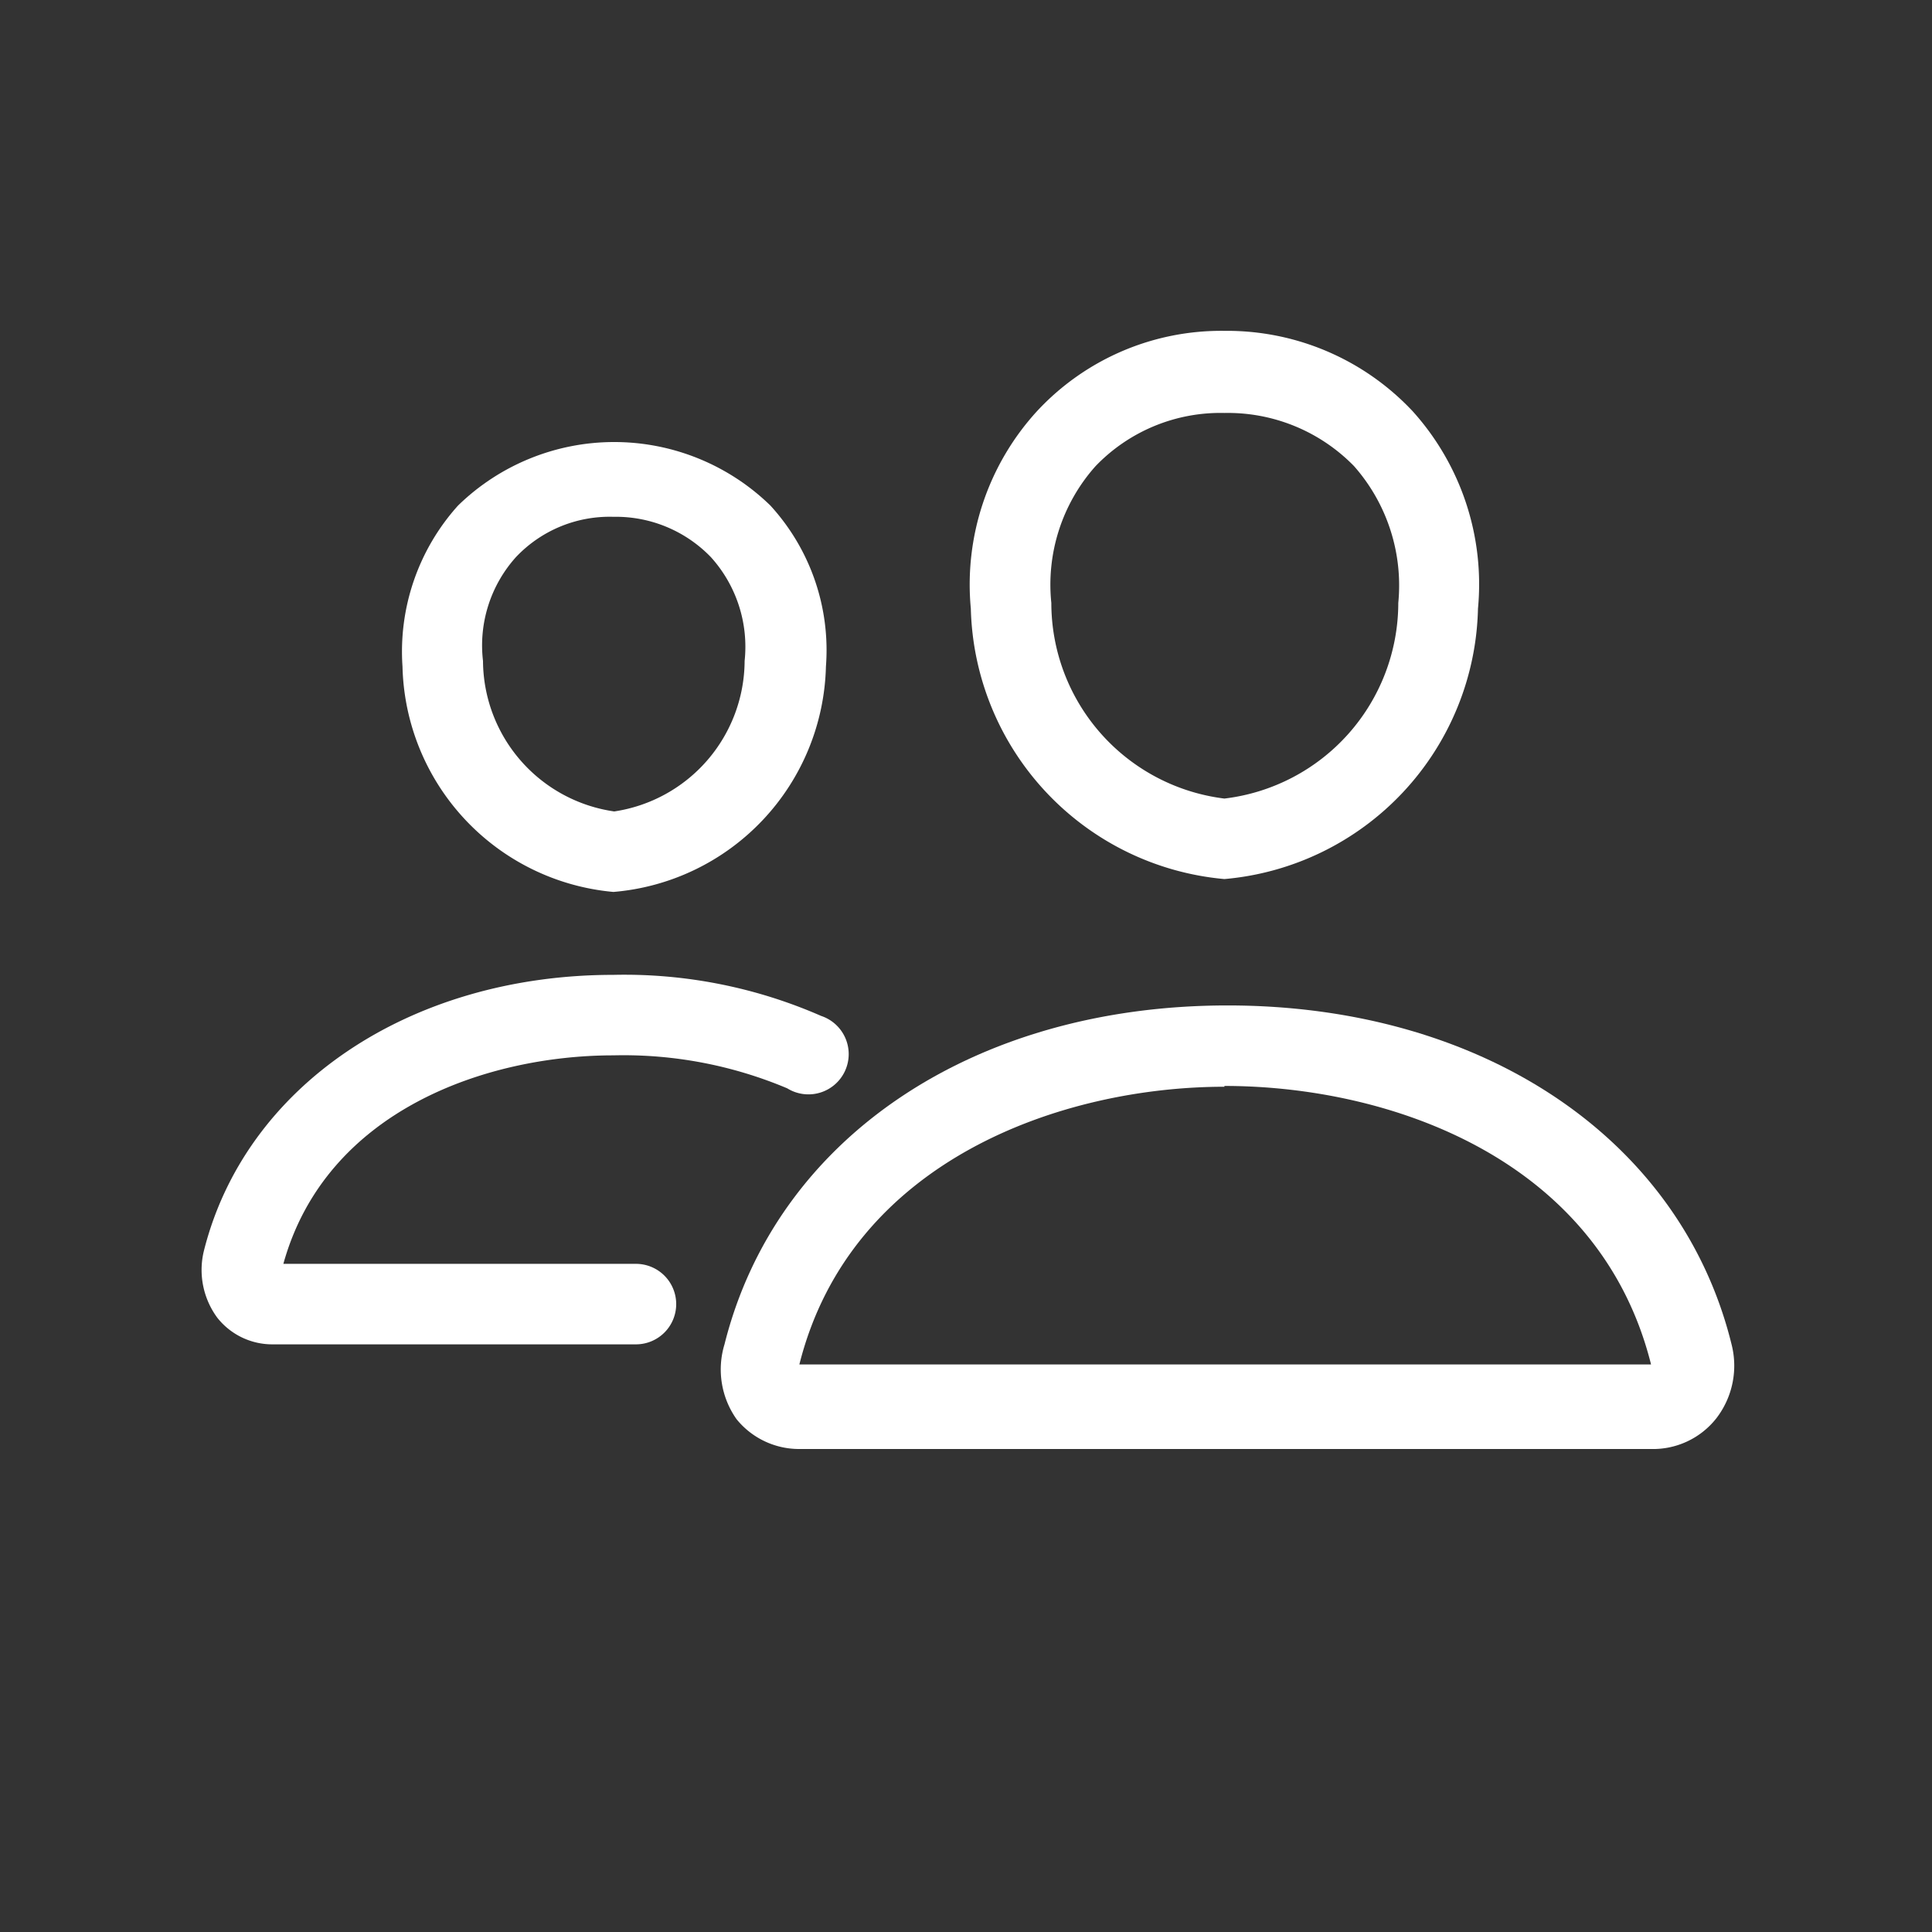
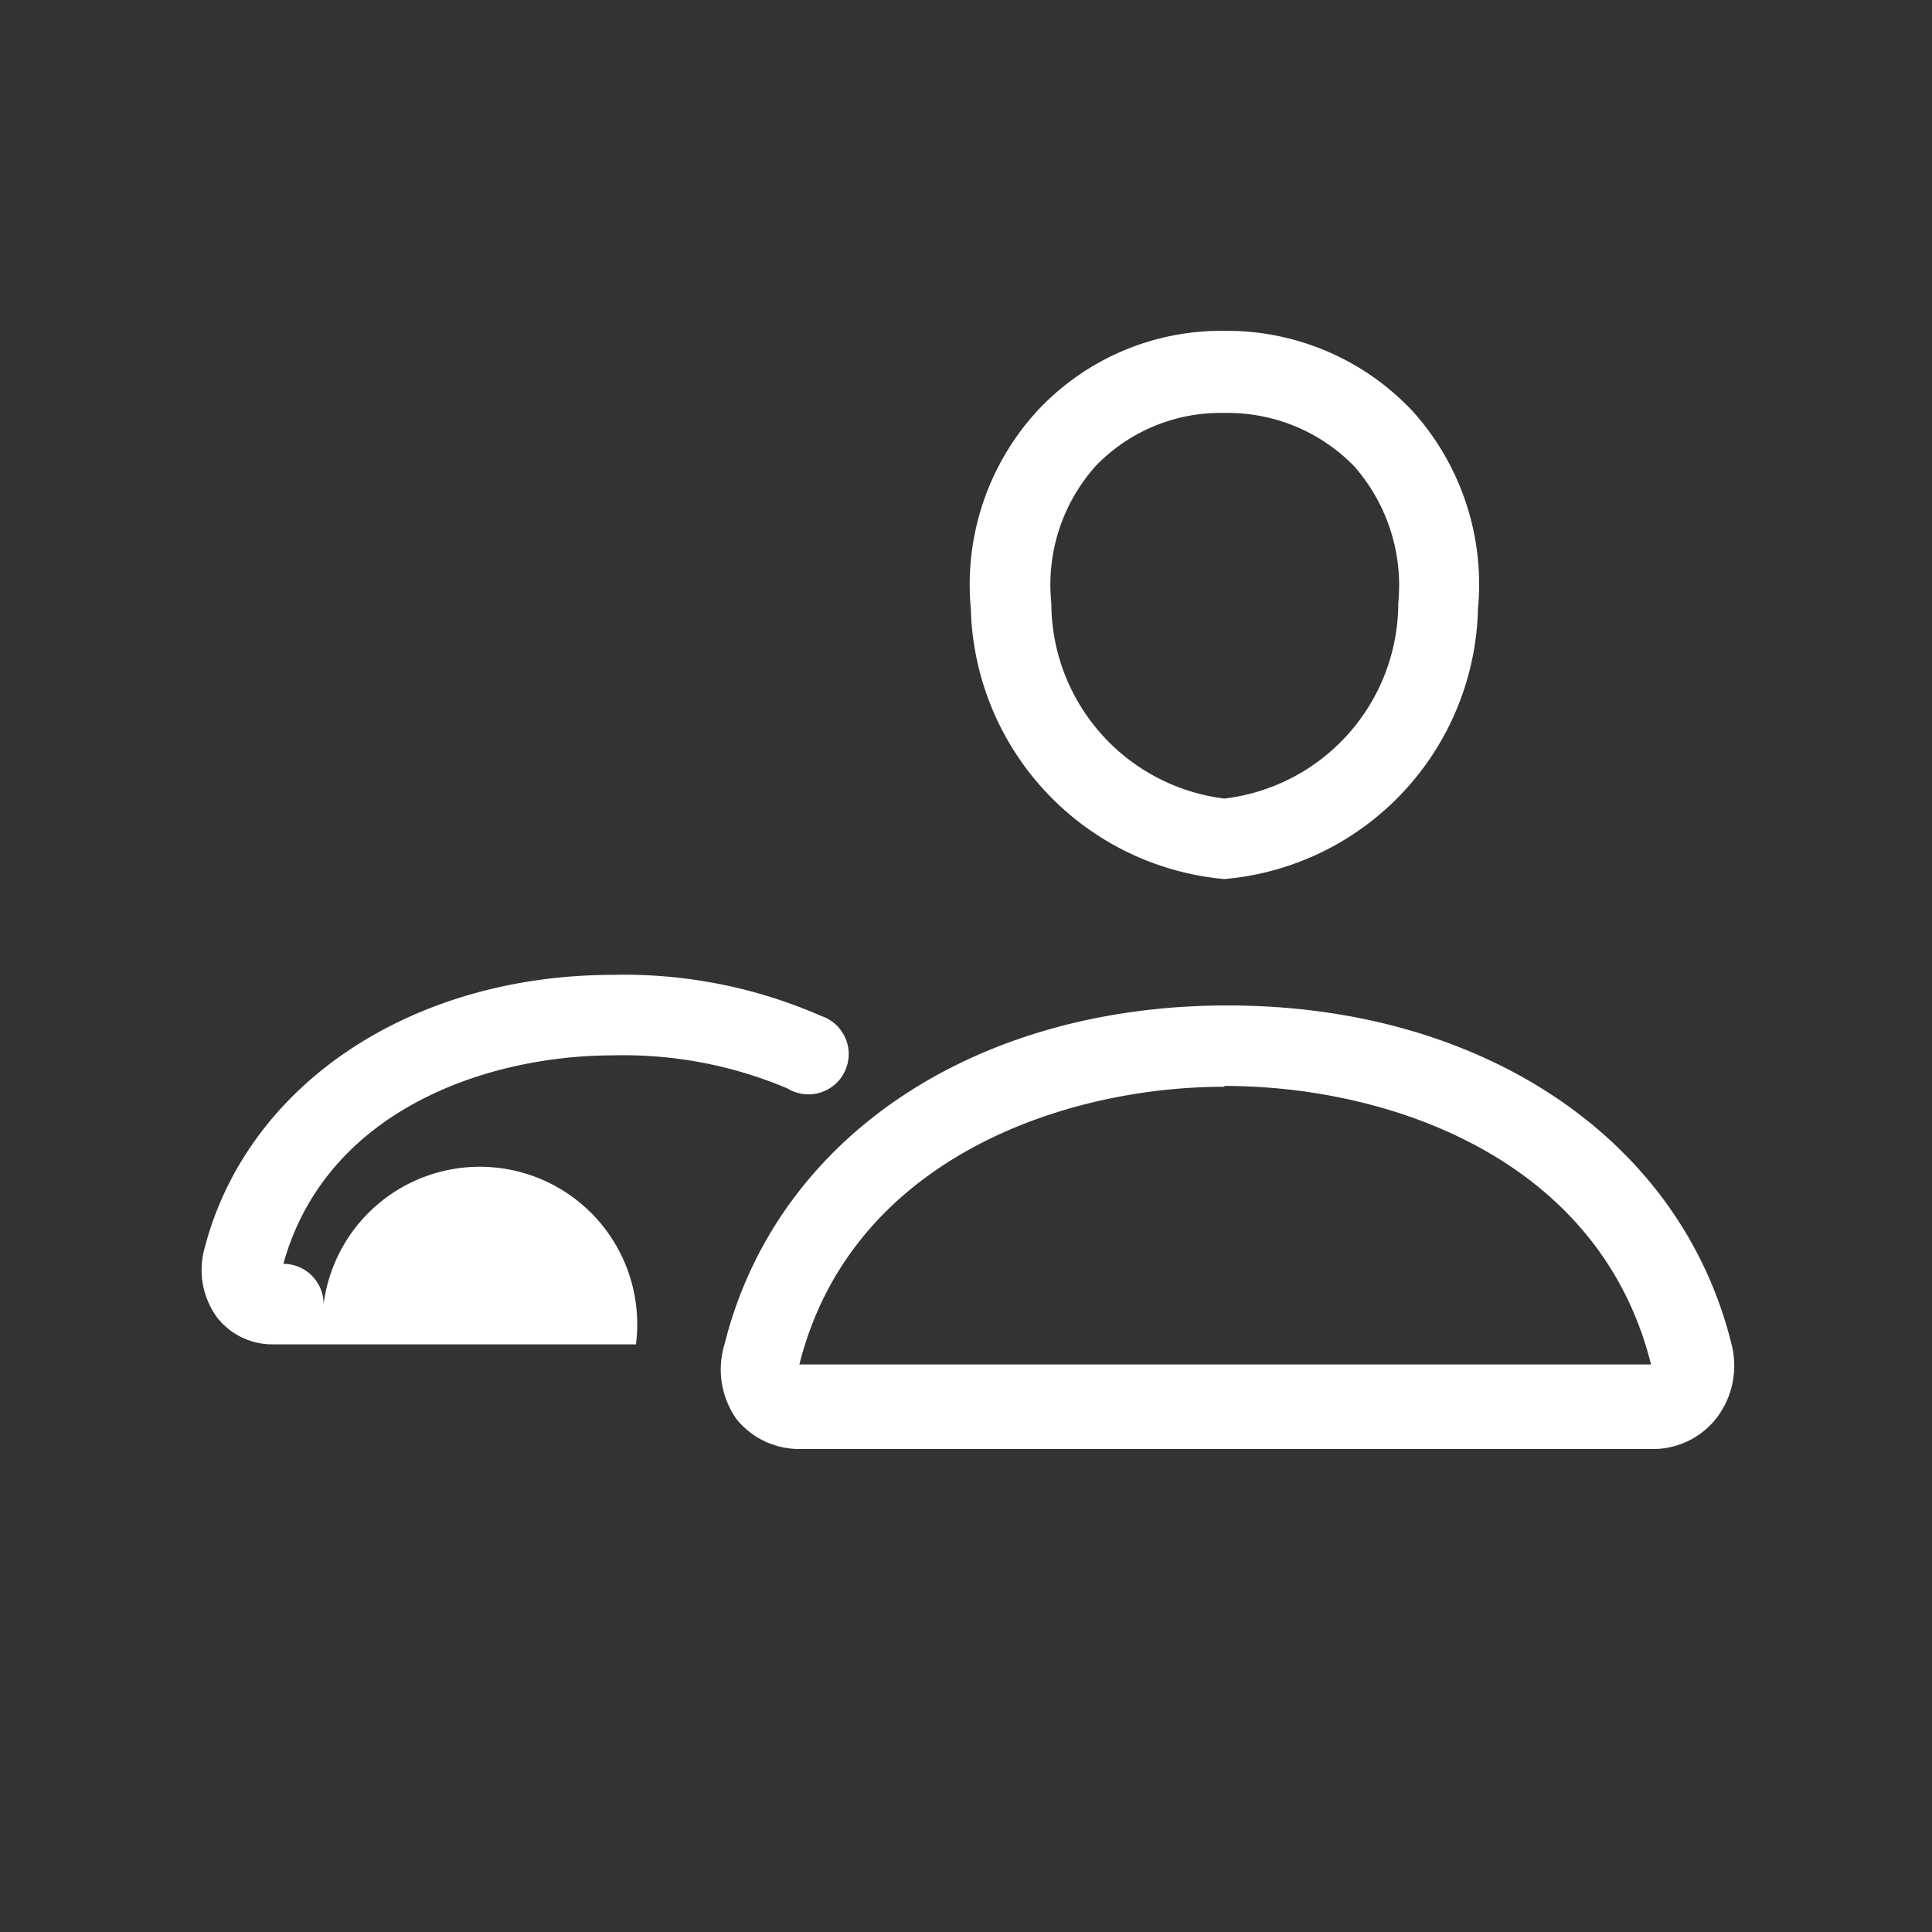
<svg xmlns="http://www.w3.org/2000/svg" id="Layer_1" data-name="Layer 1" viewBox="0 0 24 24">
  <rect x="0" y="0" width="24" height="24" fill="#333333" stroke="none" />
  <defs>
    <style>.cls-1{fill:#fff;}</style>
  </defs>
  <title>Partners</title>
  <path class="cls-1" d="M15.21,10.92a3.46,3.46,0,0,1-3.15-3.36,3.19,3.19,0,0,1,.82-2.45,3.12,3.12,0,0,1,2.33-1,3.16,3.16,0,0,1,2.34,1,3.21,3.21,0,0,1,.81,2.45h0A3.45,3.45,0,0,1,15.21,10.92Zm0-5.79a2.15,2.15,0,0,0-1.6.66,2.21,2.21,0,0,0-.55,1.7,2.45,2.45,0,0,0,2.15,2.43,2.45,2.45,0,0,0,2.16-2.43h0a2.24,2.24,0,0,0-.55-1.7A2.19,2.19,0,0,0,15.21,5.13Z" />
  <path class="cls-1" d="M20.51,18H9.92a1,1,0,0,1-.77-.37A1.07,1.07,0,0,1,9,16.7c.64-2.56,3.09-4.21,6.25-4.21s5.63,1.65,6.26,4.21a1.07,1.07,0,0,1-.19.92A1,1,0,0,1,20.51,18Zm-5.3-4.5c-2,0-4.64.9-5.28,3.45l10.58,0C19.87,14.39,17.26,13.49,15.21,13.49Z" />
-   <path class="cls-1" d="M7.62,11.08A2.88,2.88,0,0,1,5,8.28a2.71,2.71,0,0,1,.69-2,2.78,2.78,0,0,1,3.88,0,2.66,2.66,0,0,1,.69,2h0A2.88,2.88,0,0,1,7.62,11.08Zm0-4.66a1.6,1.6,0,0,0-1.21.5A1.64,1.64,0,0,0,6,8.21a1.9,1.9,0,0,0,1.63,1.87A1.9,1.9,0,0,0,9.25,8.21a1.66,1.66,0,0,0-.42-1.29A1.64,1.64,0,0,0,7.62,6.42ZM9.75,8.25h0Z" />
-   <path class="cls-1" d="M7.9,16.7H3.39a.87.87,0,0,1-.69-.33,1,1,0,0,1-.17-.82c.51-2.06,2.56-3.44,5.09-3.44a6.09,6.09,0,0,1,2.58.51.5.5,0,1,1-.42.9,5.23,5.23,0,0,0-2.16-.41c-1.57,0-3.57.68-4.1,2.59H7.9a.5.5,0,0,1,.5.5A.5.5,0,0,1,7.9,16.7Z" />
+   <path class="cls-1" d="M7.9,16.7H3.39a.87.87,0,0,1-.69-.33,1,1,0,0,1-.17-.82c.51-2.06,2.56-3.44,5.09-3.44a6.09,6.09,0,0,1,2.58.51.5.5,0,1,1-.42.9,5.23,5.23,0,0,0-2.16-.41c-1.57,0-3.57.68-4.1,2.59a.5.5,0,0,1,.5.5A.5.5,0,0,1,7.9,16.7Z" />
</svg>